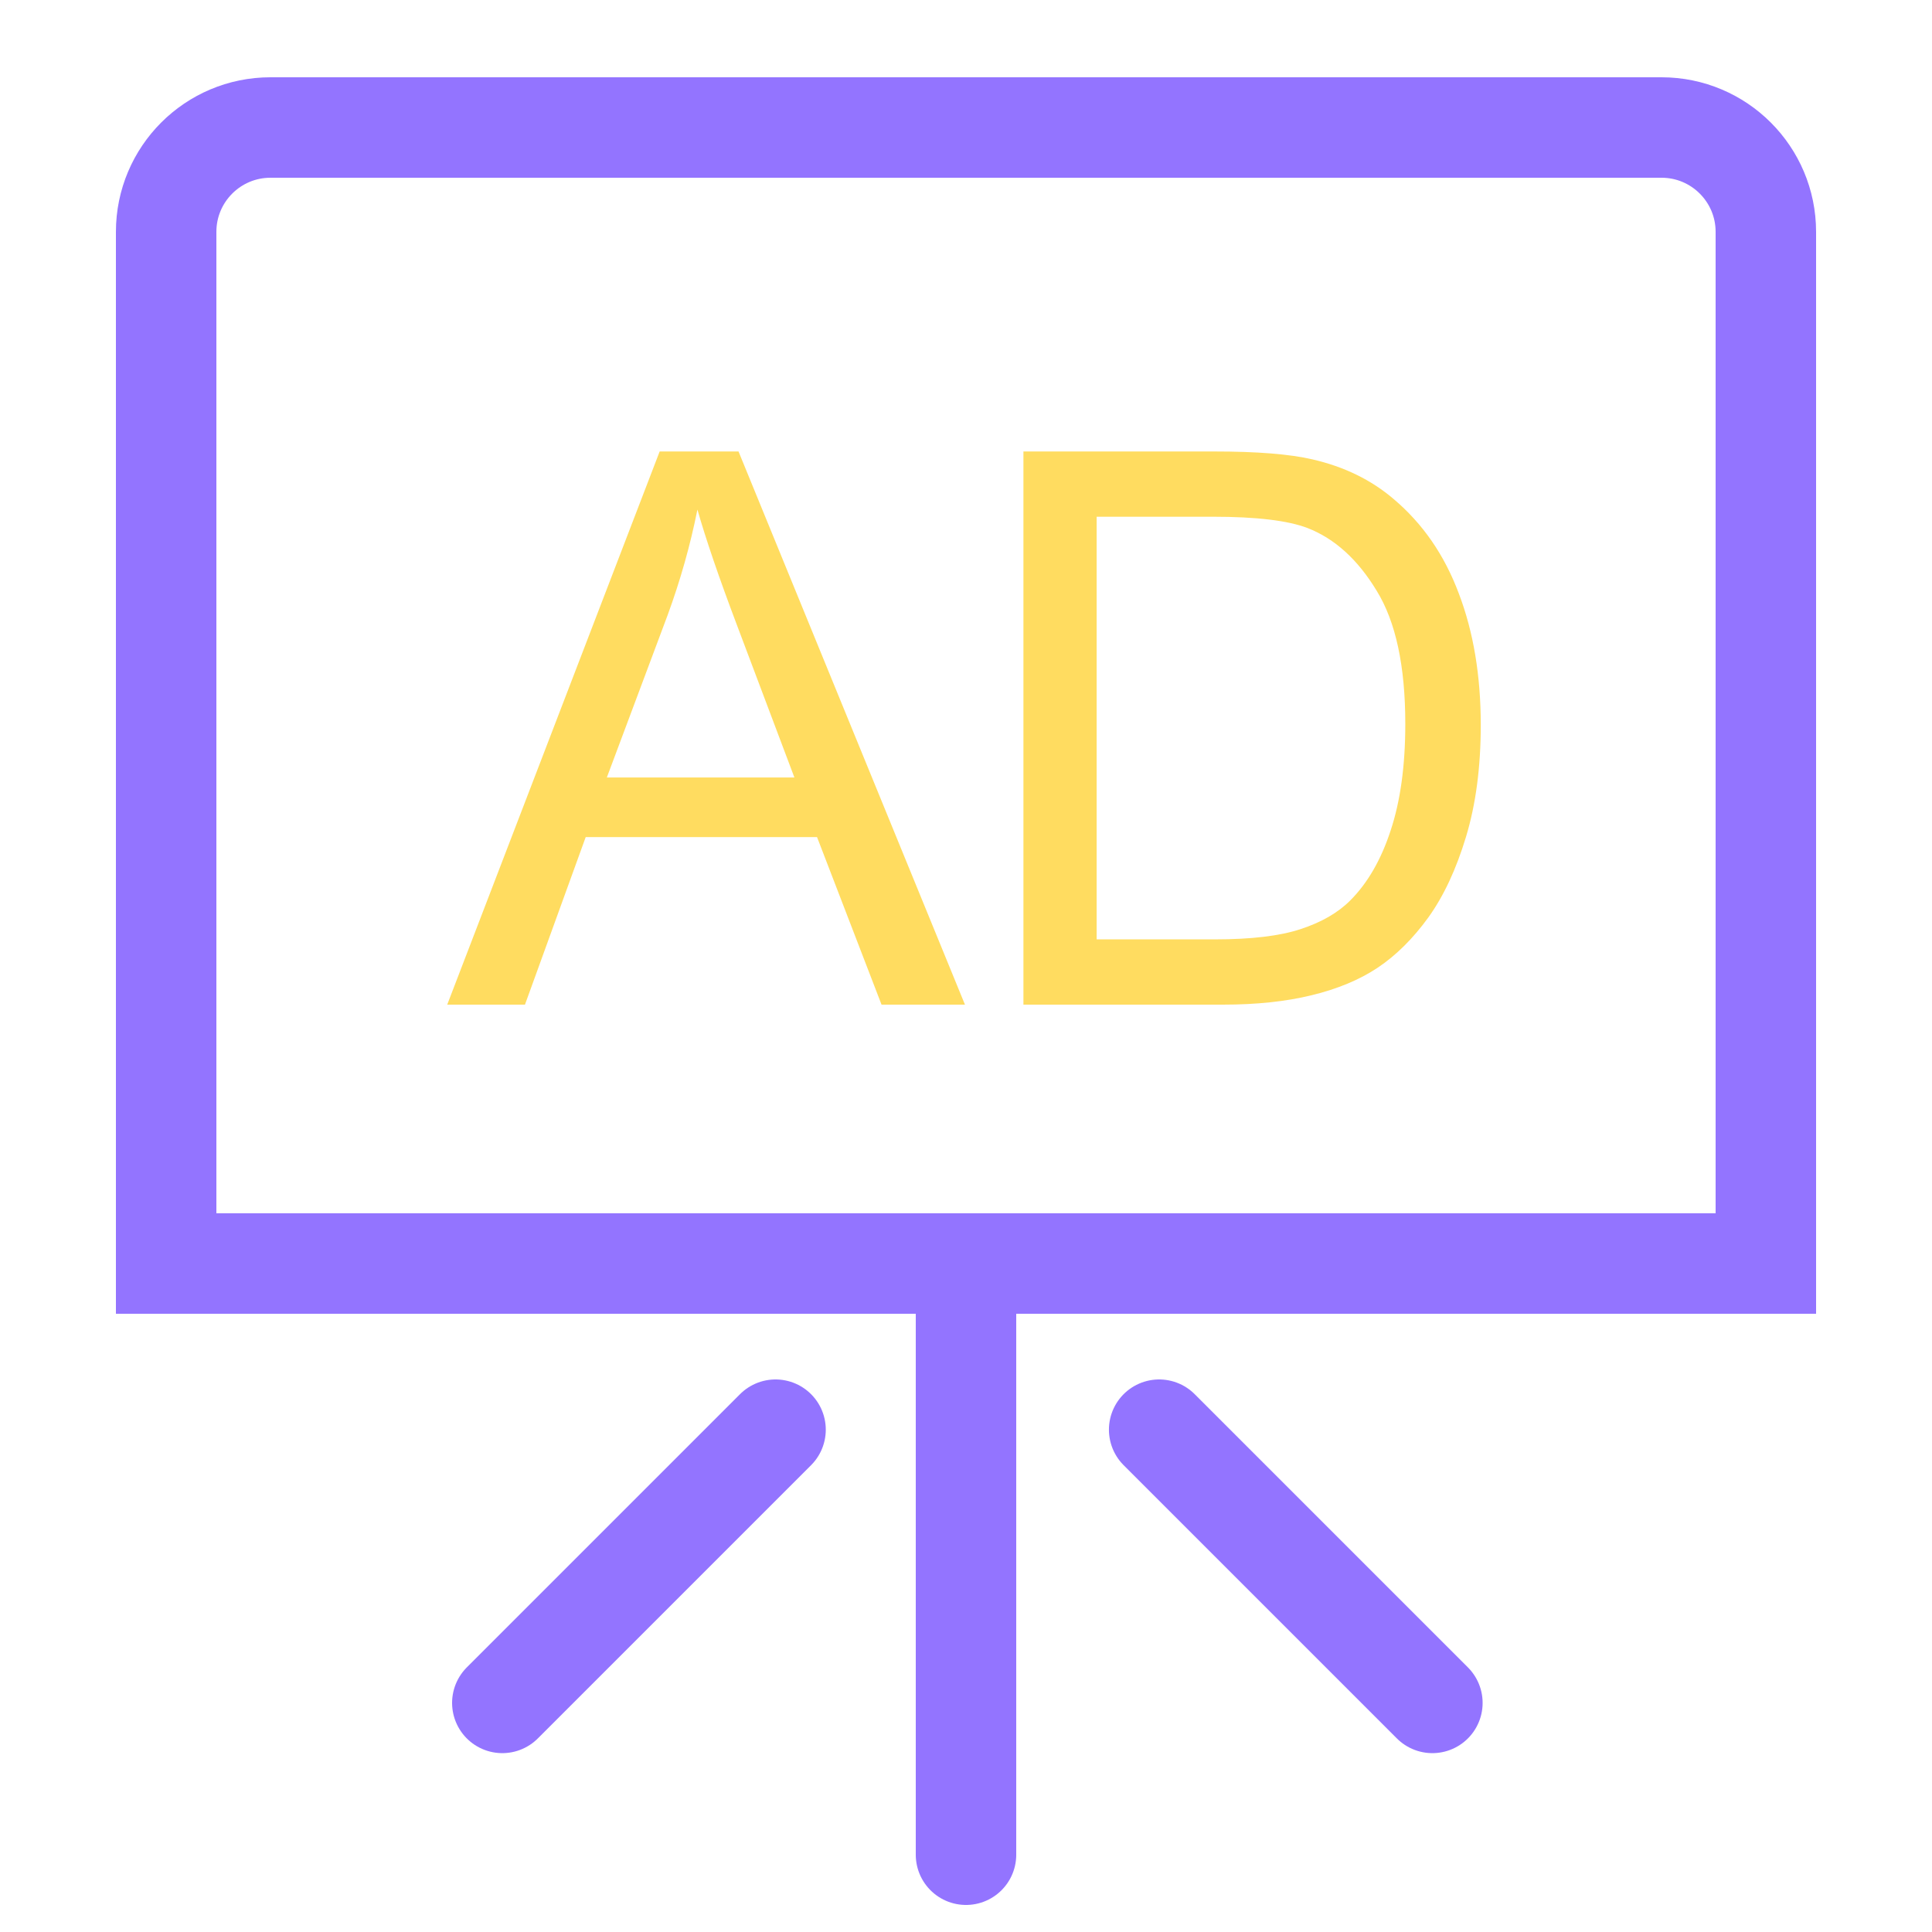
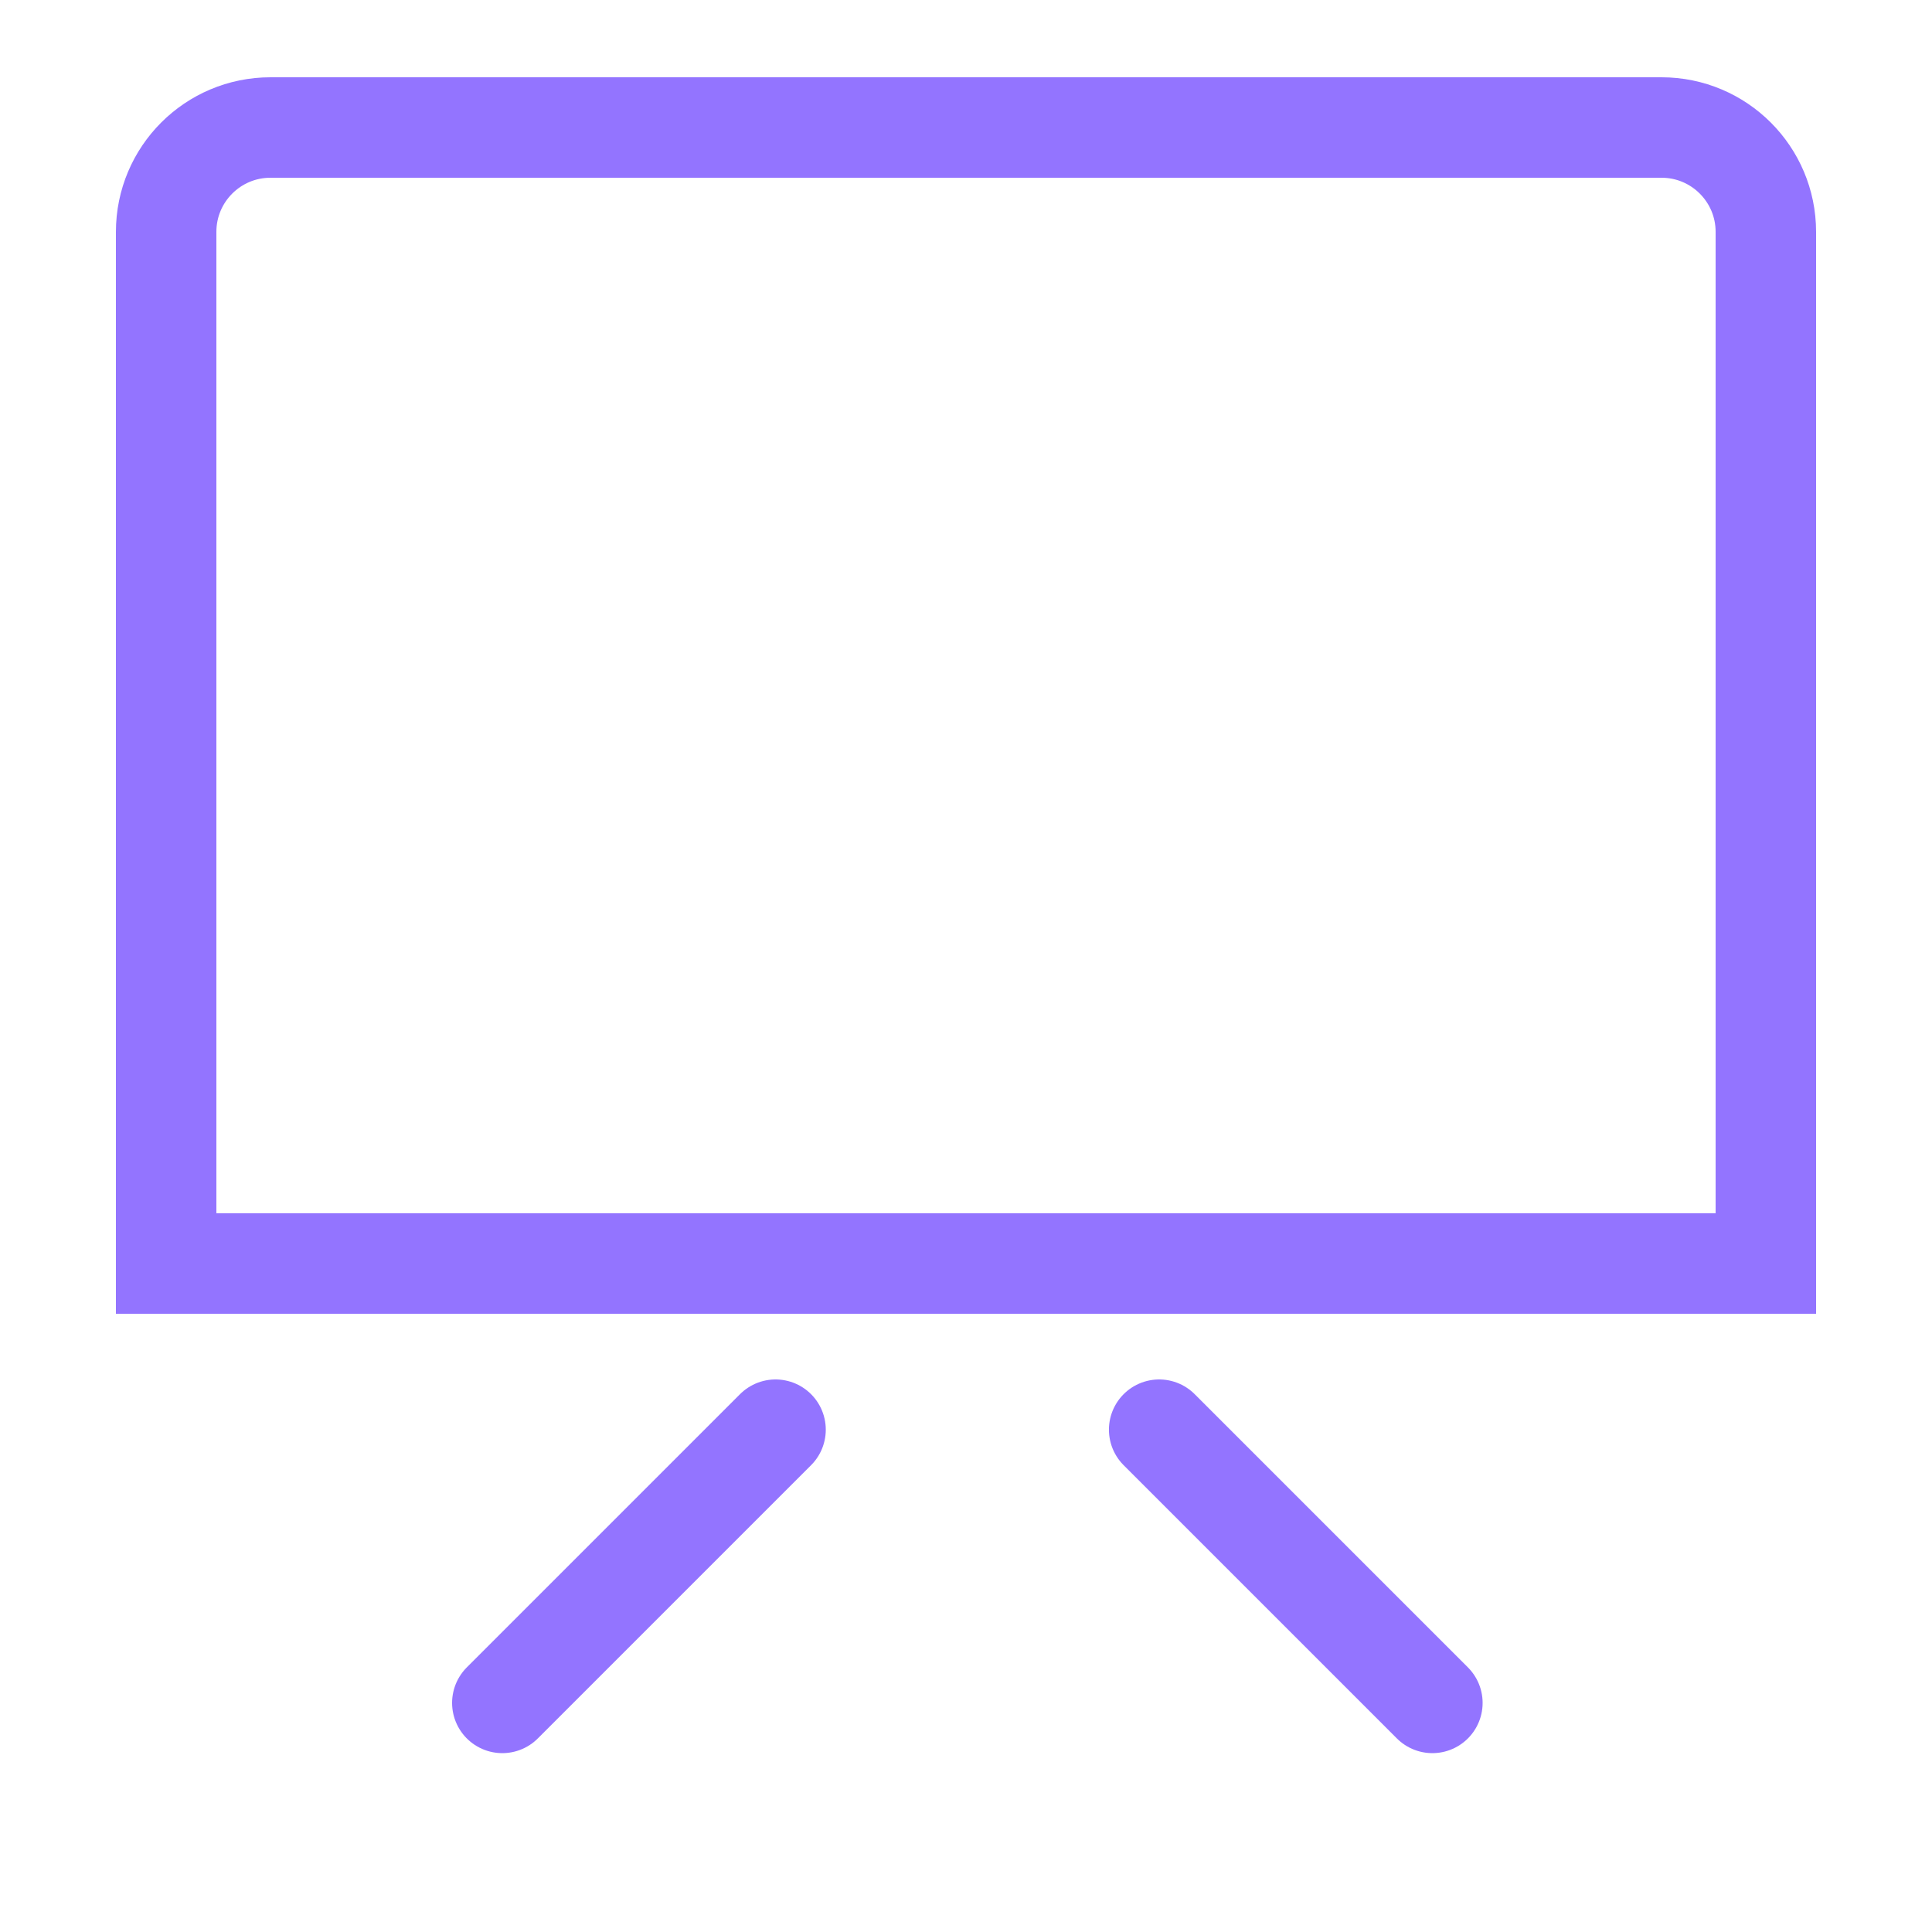
<svg xmlns="http://www.w3.org/2000/svg" width="50" height="50" viewBox="0 0 50 50" fill="none">
  <g id="Group 423">
    <g id="Group 424">
      <g id="Group 426">
        <g id="Group 425">
-           <path id="AD" d="M11.574 26L17.072 11.684H19.113L24.973 26H22.814L21.145 21.664H15.158L13.586 26H11.574ZM15.705 20.121H20.559L19.064 16.156C18.609 14.952 18.27 13.962 18.049 13.188C17.866 14.105 17.609 15.017 17.277 15.922L15.705 20.121ZM26.486 26V11.684H31.418C32.531 11.684 33.381 11.752 33.967 11.889C34.787 12.078 35.487 12.419 36.066 12.914C36.822 13.552 37.385 14.369 37.756 15.365C38.133 16.355 38.322 17.488 38.322 18.764C38.322 19.851 38.195 20.814 37.941 21.654C37.688 22.494 37.362 23.191 36.965 23.744C36.568 24.291 36.132 24.724 35.656 25.043C35.188 25.355 34.618 25.593 33.947 25.756C33.283 25.919 32.518 26 31.652 26H26.486ZM28.381 24.311H31.438C32.382 24.311 33.12 24.223 33.654 24.047C34.195 23.871 34.624 23.624 34.943 23.305C35.393 22.855 35.741 22.253 35.988 21.498C36.242 20.736 36.369 19.815 36.369 18.734C36.369 17.237 36.122 16.088 35.627 15.287C35.139 14.48 34.543 13.94 33.84 13.666C33.332 13.471 32.515 13.373 31.389 13.373H28.381V24.311Z" fill="#FFDC60" />
          <path id="Rectangle 3069" d="M4.3 6C4.3 4.509 5.509 3.3 7 3.3H43C44.491 3.3 45.7 4.509 45.7 6V32.7H4.3V6Z" stroke="#9374FF" stroke-width="2.6" />
-           <path id="Vector 6" d="M25 48L25 34" stroke="#9374FF" stroke-width="2.6" stroke-linecap="round" />
          <path id="Vector 7" d="M13 44.071L20.071 37" stroke="#9374FF" stroke-width="2.6" stroke-linecap="round" />
          <path id="Vector 8" d="M37.07 44.071L29.999 37" stroke="#9374FF" stroke-width="2.6" stroke-linecap="round" />
        </g>
      </g>
    </g>
  </g>
</svg>